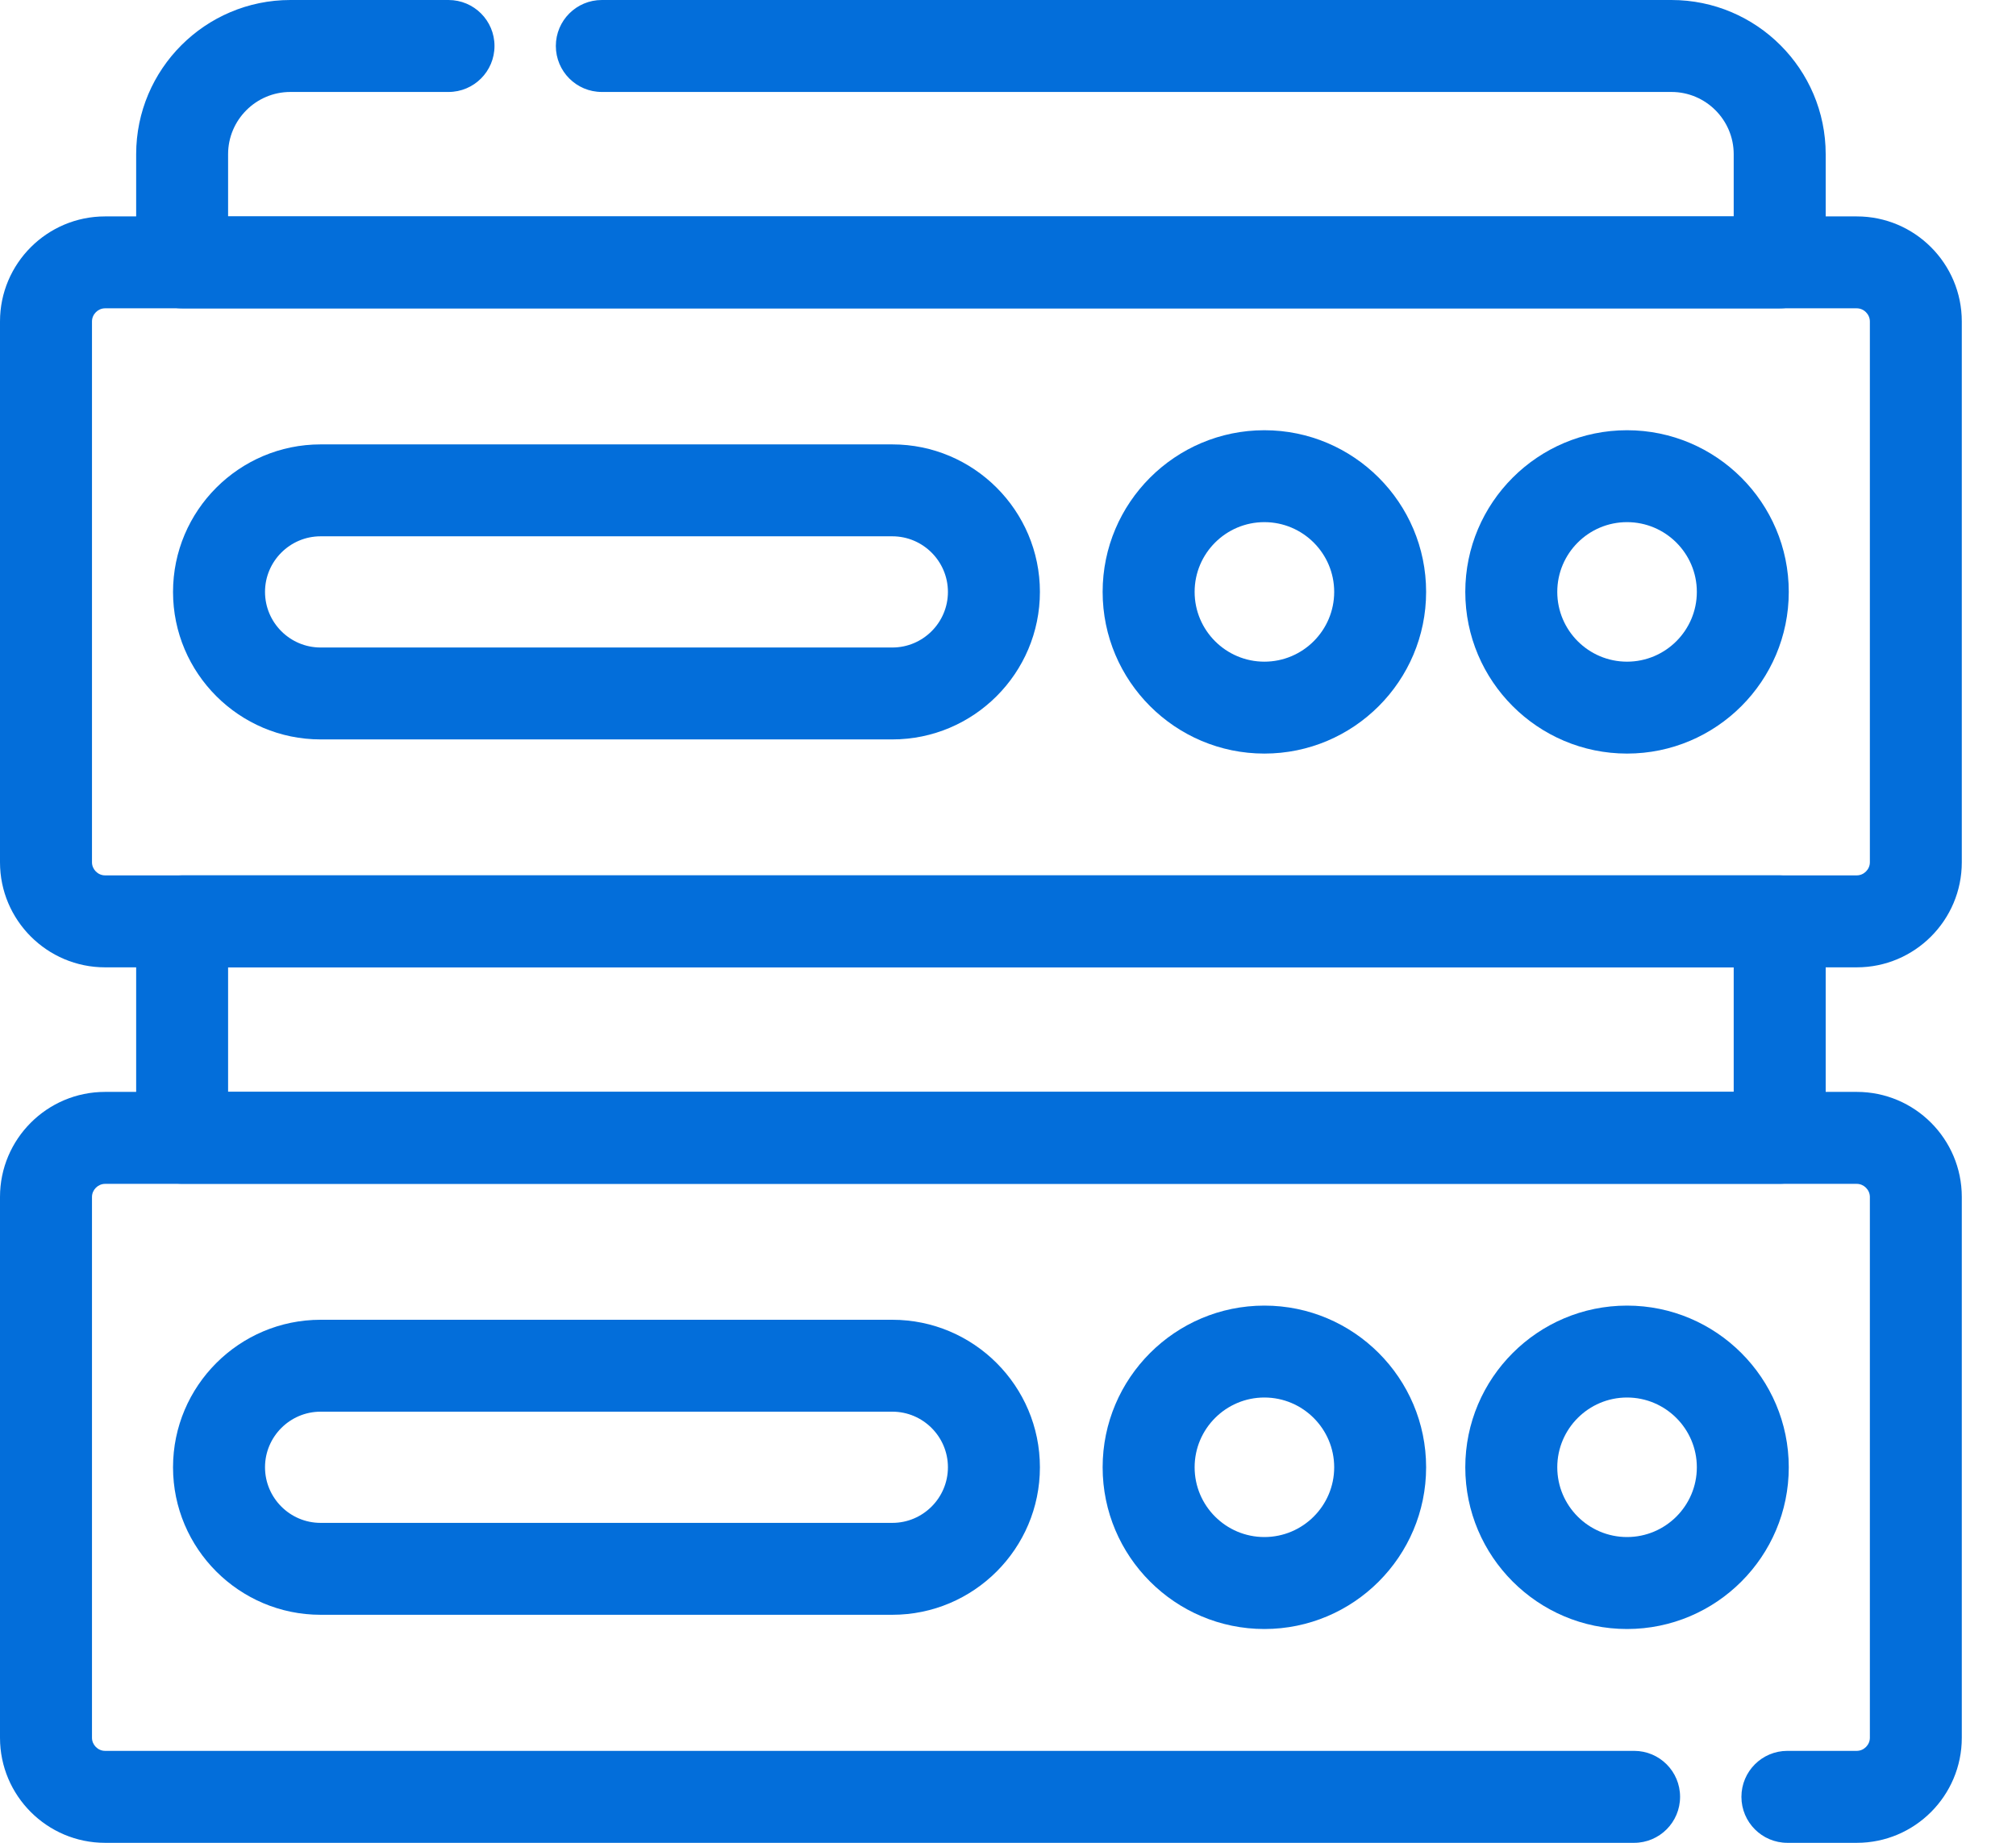
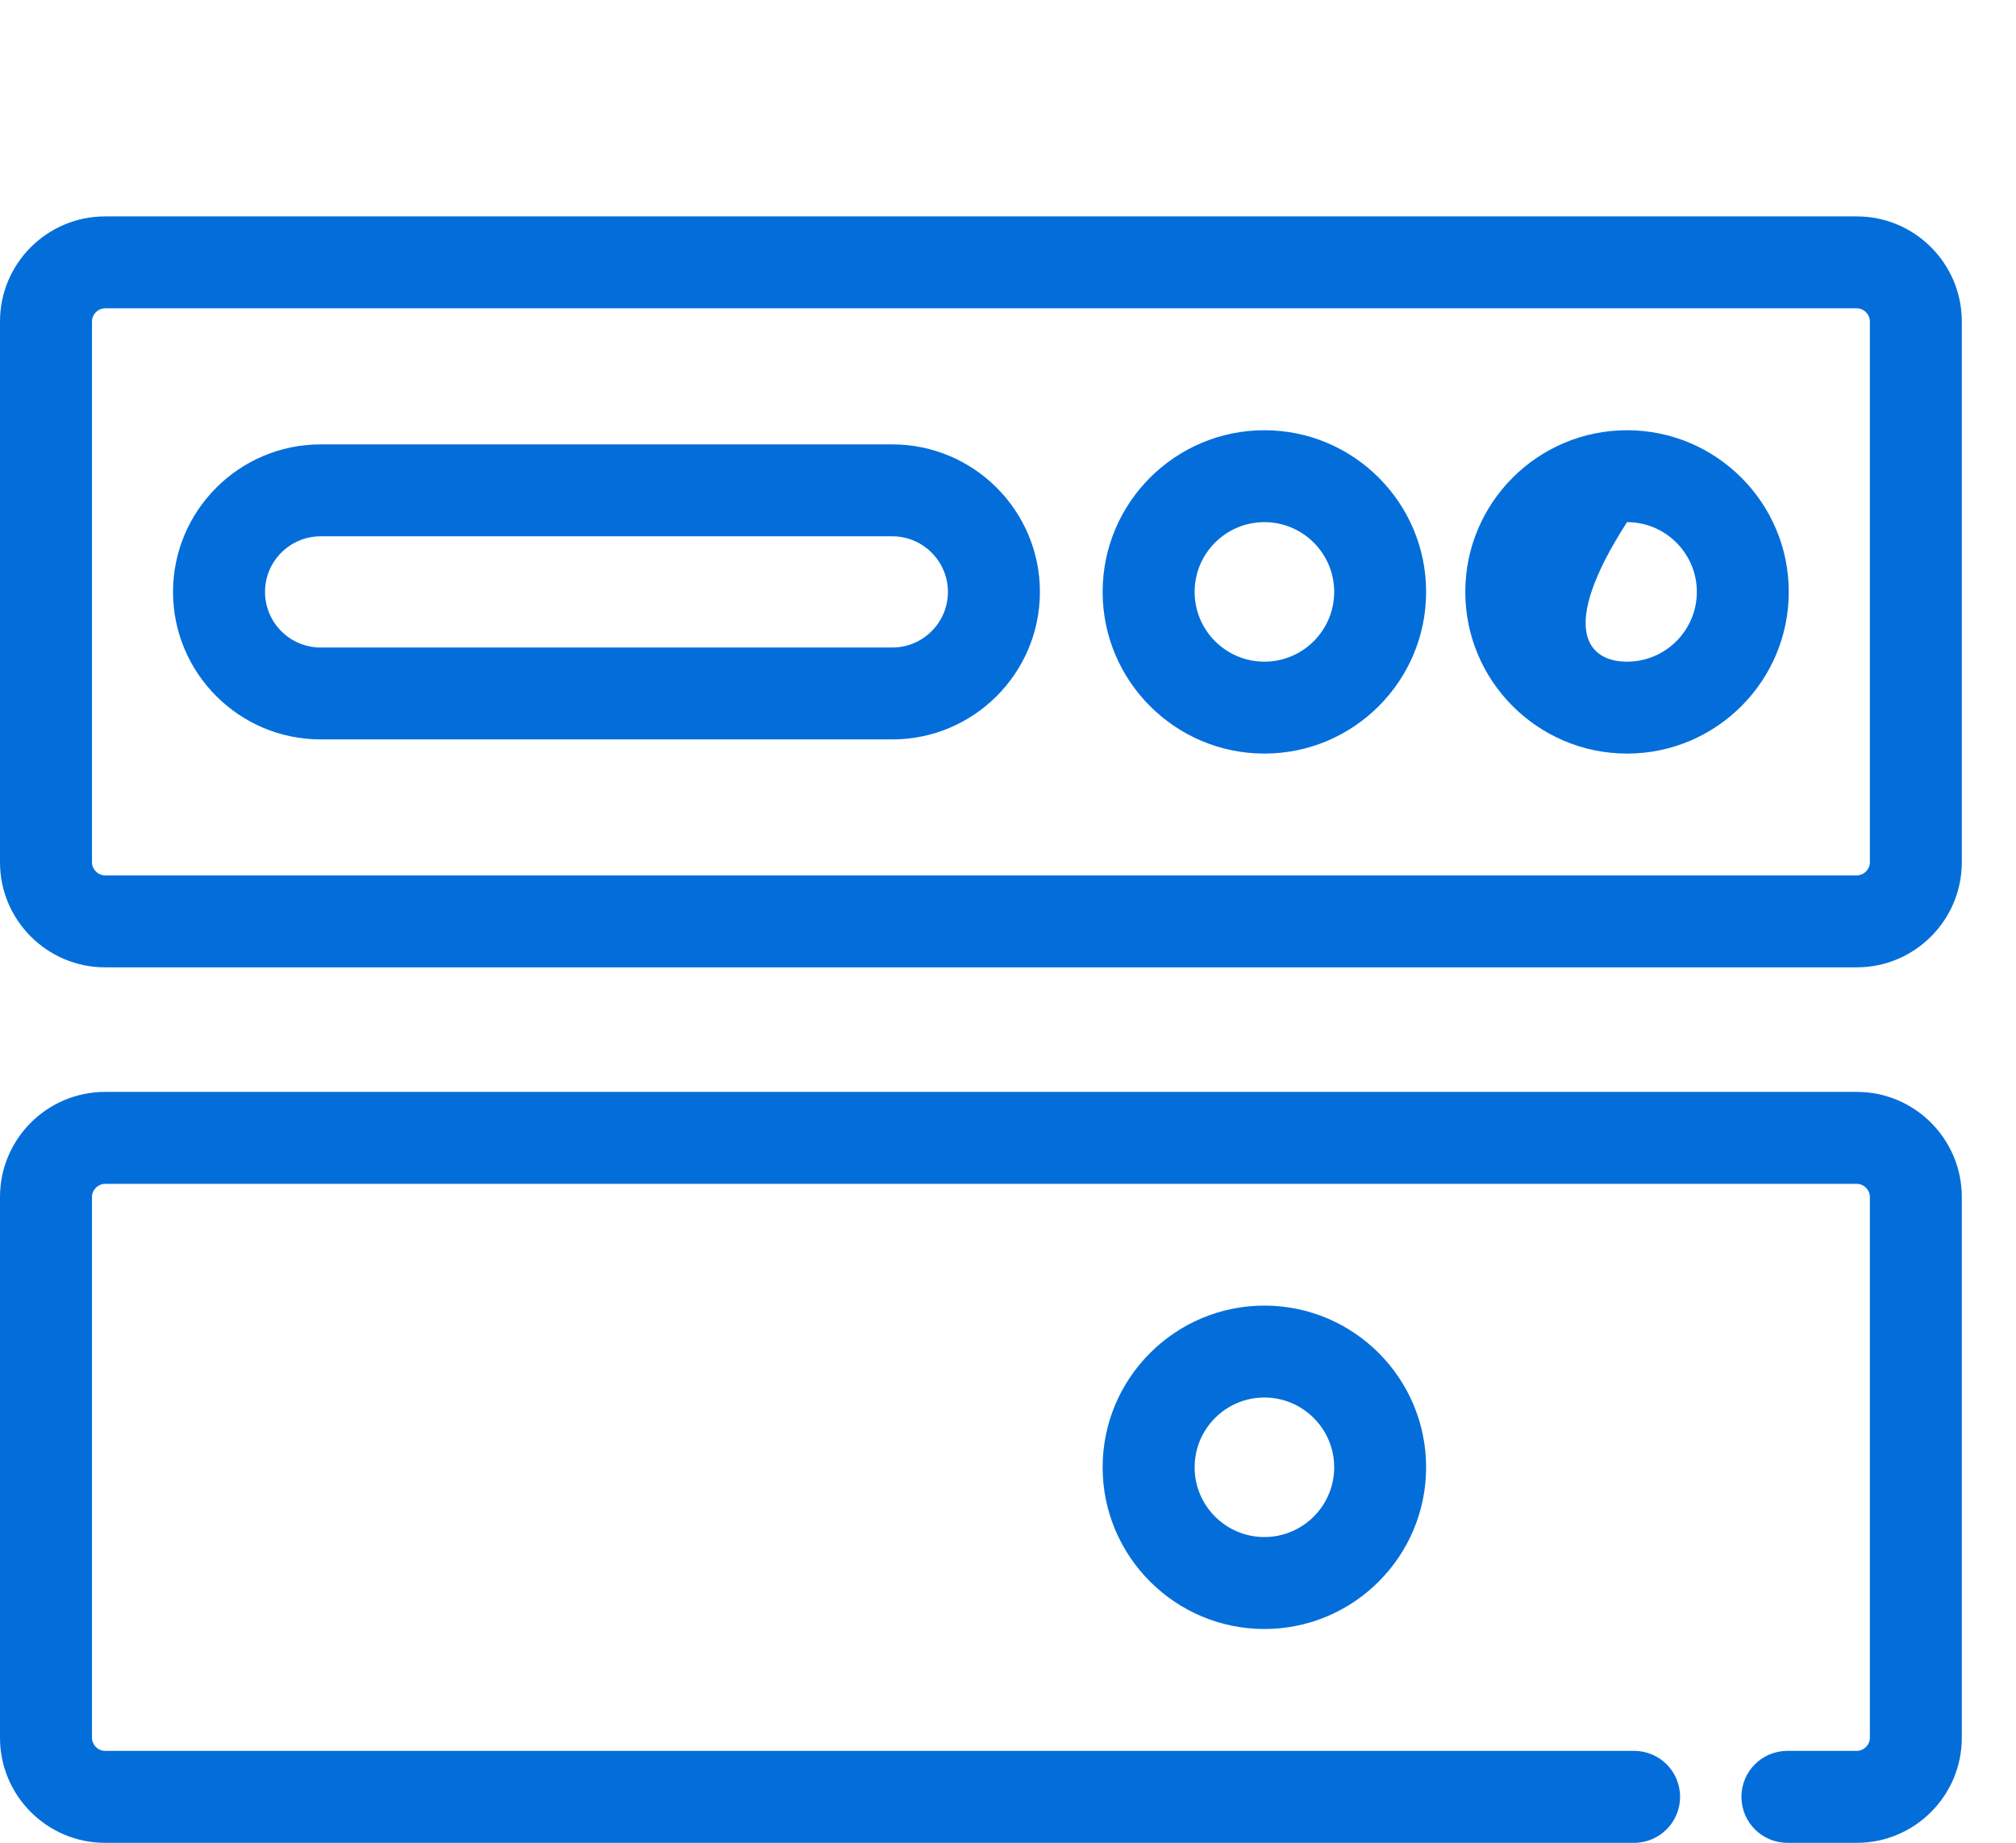
<svg xmlns="http://www.w3.org/2000/svg" width="35" height="32" viewBox="0 0 35 32" fill="none">
  <path fill-rule="evenodd" clip-rule="evenodd" d="M32.236 16.798H1.824C0.818 16.798 0 15.979 0 14.974V5.582C0 4.576 0.818 3.758 1.824 3.758L32.236 3.758C33.242 3.758 34.059 4.576 34.059 5.582V14.974C34.059 15.979 33.242 16.798 32.236 16.798ZM1.824 5.354C1.701 5.354 1.597 5.458 1.597 5.582V14.974C1.597 15.097 1.7 15.201 1.824 15.201H32.236C32.359 15.201 32.463 15.097 32.463 14.974V5.582C32.463 5.459 32.359 5.354 32.236 5.354L1.824 5.354Z" fill="#036EDA" />
  <path fill-rule="evenodd" clip-rule="evenodd" d="M15.492 12.84H5.566C4.154 12.84 3.004 11.691 3.004 10.279C3.004 8.866 4.154 7.717 5.566 7.717H15.492C16.904 7.717 18.054 8.866 18.054 10.278C18.054 11.691 16.904 12.84 15.492 12.84ZM5.566 9.313C5.034 9.313 4.601 9.747 4.601 10.278C4.601 10.811 5.034 11.244 5.566 11.244H15.492C16.024 11.244 16.457 10.811 16.457 10.279C16.457 9.747 16.024 9.313 15.492 9.313H5.566Z" fill="#036EDA" />
  <path fill-rule="evenodd" clip-rule="evenodd" d="M21.951 13.086C20.403 13.086 19.143 11.827 19.143 10.278C19.143 8.73 20.403 7.471 21.951 7.471C23.5 7.471 24.759 8.73 24.759 10.278C24.759 11.827 23.5 13.086 21.951 13.086ZM21.951 9.067C21.283 9.067 20.74 9.61 20.74 10.278C20.74 10.947 21.283 11.49 21.951 11.49C22.619 11.49 23.163 10.947 23.163 10.278C23.163 9.61 22.619 9.067 21.951 9.067Z" fill="#036EDA" />
-   <path fill-rule="evenodd" clip-rule="evenodd" d="M28.247 13.086C26.699 13.086 25.439 11.827 25.439 10.278C25.439 8.73 26.699 7.471 28.247 7.471C29.795 7.471 31.055 8.73 31.055 10.278C31.055 11.827 29.796 13.086 28.247 13.086ZM28.247 9.067C27.579 9.067 27.036 9.61 27.036 10.278C27.036 10.947 27.579 11.49 28.247 11.49C28.915 11.49 29.459 10.947 29.459 10.278C29.459 9.61 28.915 9.067 28.247 9.067Z" fill="#036EDA" />
-   <path fill-rule="evenodd" clip-rule="evenodd" d="M30.898 20.556H3.162C2.721 20.556 2.364 20.199 2.364 19.758V15.999C2.364 15.558 2.721 15.201 3.162 15.201H30.898C31.339 15.201 31.696 15.558 31.696 15.999V19.758C31.696 20.199 31.338 20.556 30.898 20.556ZM3.96 18.96H30.099V16.798L3.96 16.798V18.96Z" fill="#036EDA" />
-   <path fill-rule="evenodd" clip-rule="evenodd" d="M30.898 5.355H3.162C2.721 5.355 2.364 4.998 2.364 4.557V2.678C2.364 1.201 3.565 0 5.041 0H7.787C8.228 0 8.585 0.357 8.585 0.798C8.585 1.239 8.228 1.597 7.787 1.597H5.041C4.445 1.597 3.96 2.082 3.96 2.678V3.759H30.099V2.678C30.099 2.082 29.614 1.597 29.018 1.597H10.448C10.007 1.597 9.65 1.239 9.65 0.798C9.65 0.357 10.007 0 10.448 0H29.018C30.495 0 31.696 1.201 31.696 2.678V4.557C31.696 4.998 31.338 5.355 30.898 5.355Z" fill="#036EDA" />
+   <path fill-rule="evenodd" clip-rule="evenodd" d="M28.247 13.086C26.699 13.086 25.439 11.827 25.439 10.278C25.439 8.73 26.699 7.471 28.247 7.471C29.795 7.471 31.055 8.73 31.055 10.278C31.055 11.827 29.796 13.086 28.247 13.086ZM28.247 9.067C27.036 10.947 27.579 11.49 28.247 11.49C28.915 11.49 29.459 10.947 29.459 10.278C29.459 9.61 28.915 9.067 28.247 9.067Z" fill="#036EDA" />
  <path fill-rule="evenodd" clip-rule="evenodd" d="M32.236 32.001H31.031C30.59 32.001 30.233 31.643 30.233 31.202C30.233 30.761 30.59 30.404 31.031 30.404H32.236C32.359 30.404 32.463 30.3 32.463 30.177V20.785C32.463 20.662 32.359 20.558 32.236 20.558H1.824C1.701 20.558 1.597 20.662 1.597 20.785V30.177C1.597 30.3 1.7 30.404 1.824 30.404H28.37C28.811 30.404 29.168 30.761 29.168 31.202C29.168 31.643 28.811 32.001 28.37 32.001H1.824C0.818 32.001 0 31.183 0 30.177V20.785C0 19.779 0.818 18.961 1.824 18.961H32.236C33.242 18.961 34.059 19.779 34.059 20.785V30.177C34.059 31.183 33.242 32.001 32.236 32.001Z" fill="#036EDA" />
-   <path fill-rule="evenodd" clip-rule="evenodd" d="M15.492 28.041H5.566C4.154 28.041 3.004 26.892 3.004 25.48C3.004 24.067 4.154 22.918 5.566 22.918L15.492 22.918C16.904 22.918 18.054 24.067 18.054 25.48C18.054 26.892 16.904 28.041 15.492 28.041ZM5.566 24.514C5.034 24.514 4.601 24.948 4.601 25.479C4.601 26.011 5.034 26.445 5.566 26.445H15.492C16.024 26.445 16.457 26.011 16.457 25.479C16.457 24.948 16.024 24.514 15.492 24.514H5.566Z" fill="#036EDA" />
  <path fill-rule="evenodd" clip-rule="evenodd" d="M21.951 28.288C20.403 28.288 19.143 27.028 19.143 25.48C19.143 23.931 20.403 22.672 21.951 22.672C23.5 22.672 24.759 23.931 24.759 25.48C24.759 27.028 23.5 28.288 21.951 28.288ZM21.951 24.268C21.283 24.268 20.74 24.812 20.74 25.48C20.74 26.148 21.283 26.691 21.951 26.691C22.619 26.691 23.163 26.148 23.163 25.48C23.163 24.812 22.619 24.268 21.951 24.268Z" fill="#036EDA" />
-   <path fill-rule="evenodd" clip-rule="evenodd" d="M28.247 28.288C26.699 28.288 25.439 27.028 25.439 25.48C25.439 23.931 26.699 22.672 28.247 22.672C29.795 22.672 31.055 23.931 31.055 25.48C31.055 27.028 29.796 28.288 28.247 28.288ZM28.247 24.268C27.579 24.268 27.036 24.812 27.036 25.48C27.036 26.148 27.579 26.691 28.247 26.691C28.915 26.691 29.459 26.148 29.459 25.48C29.459 24.812 28.915 24.268 28.247 24.268Z" fill="#036EDA" />
</svg>